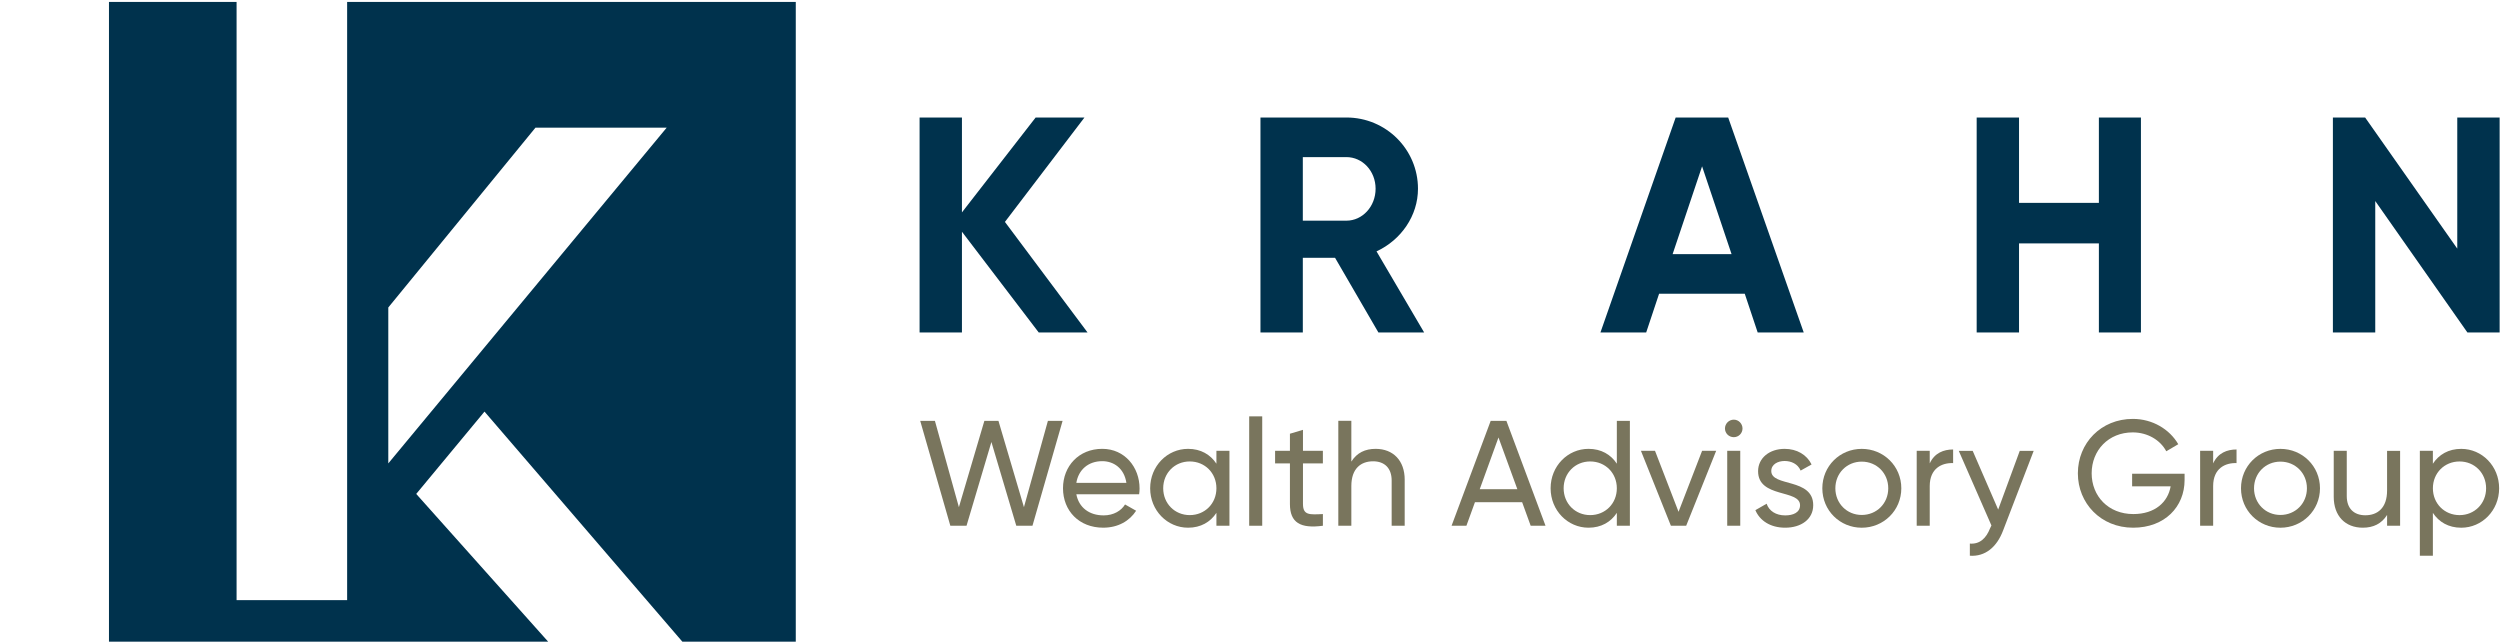
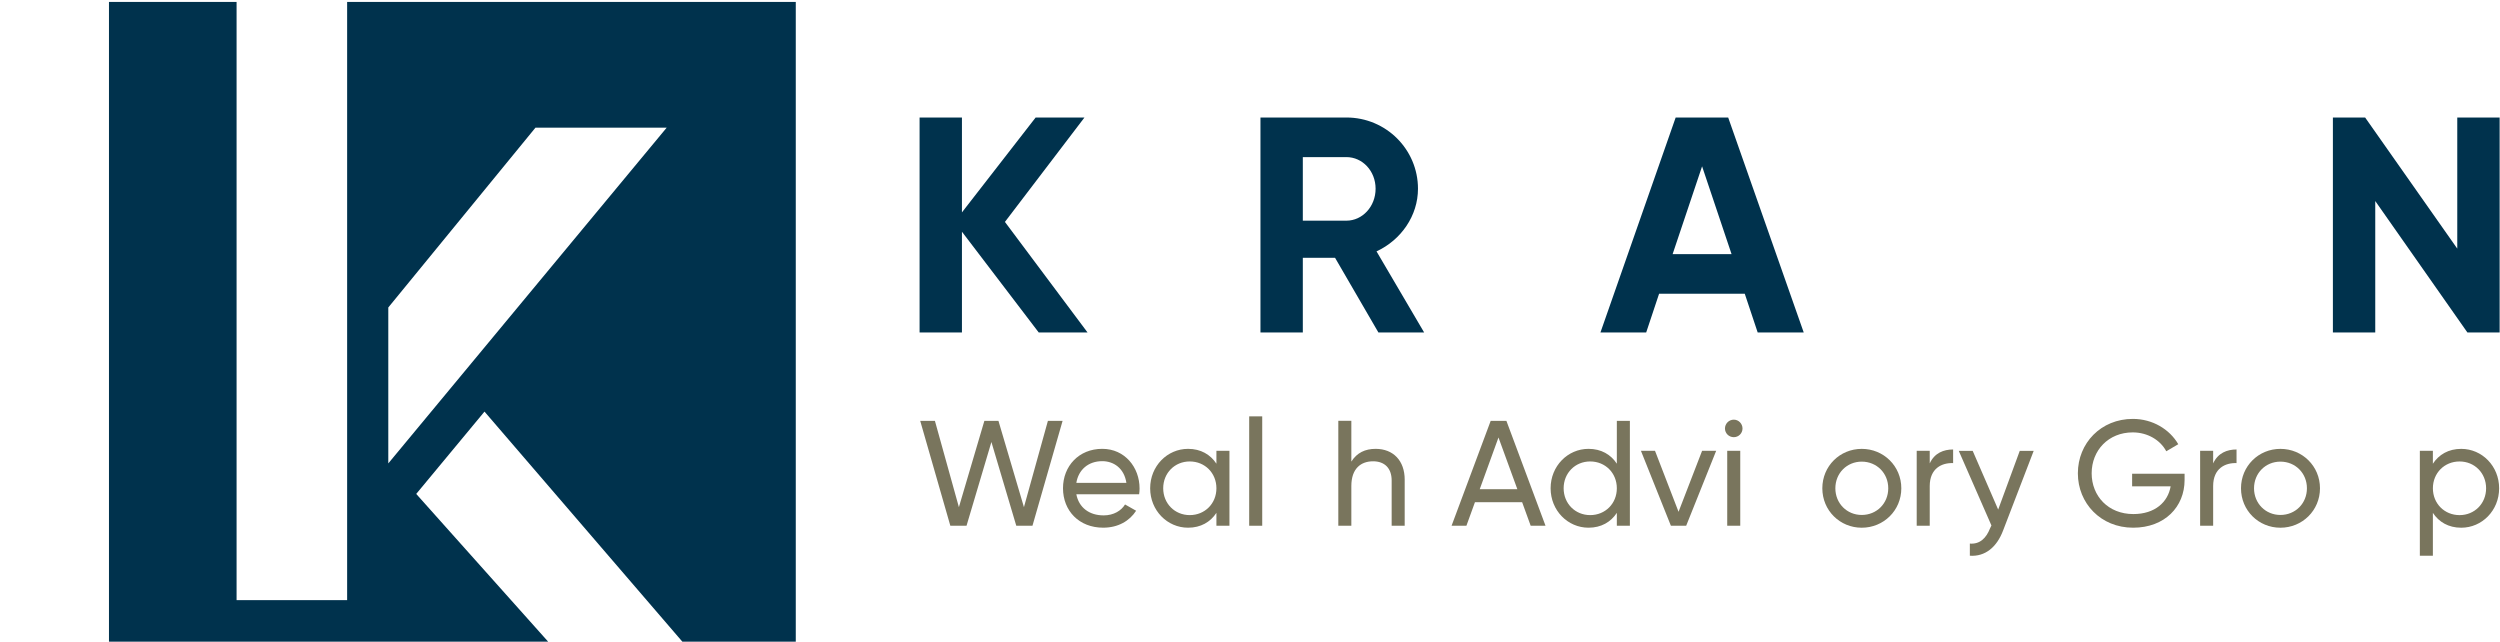
<svg xmlns="http://www.w3.org/2000/svg" id="uuid-e3f78657-dcf4-4bac-8421-8b87741b8975" width="167.5" height="43" viewBox="0 0 167.5 43">
  <rect width="167.5" height="43" fill="none" />
  <g>
    <g>
      <path d="M64.45,15.525v6.749h-2.838V7.873h2.838v6.357l4.938-6.357h3.271l-5.329,6.995,5.535,7.407h-3.271l-5.144-6.749Z" fill="#00324d" />
      <path d="M87.289,17.275v4.999h-2.838V7.873h5.76c2.655,0,4.794,2.14,4.794,4.773,0,1.81-1.132,3.435-2.778,4.196l3.19,5.432h-3.065l-2.902-4.999h-2.161Zm2.921-2.49c1.071,0,1.955-.947,1.955-2.14s-.884-2.119-1.955-2.119h-2.921v4.259h2.921Z" fill="#00324d" />
      <path d="M111.159,19.681l-.864,2.593h-3.065l5.04-14.401h3.518l5.061,14.401h-3.085l-.865-2.593h-5.74Zm2.881-8.538l-1.975,5.885h3.95l-1.976-5.885Z" fill="#00324d" />
-       <path d="M143.443,22.274h-2.818v-5.967h-5.35v5.967h-2.838V7.873h2.838v5.719h5.35V7.873h2.818v14.401Z" fill="#00324d" />
      <path d="M167.475,22.274h-2.16l-6.173-8.805v8.805h-2.838V7.873h2.16l6.173,8.784V7.873h2.838v14.401Z" fill="#00324d" />
    </g>
    <g>
      <path d="M62.639,28.197l1.607,5.783,1.707-5.783h.943l1.708,5.783,1.606-5.783h.984l-2.019,7.029h-1.084l-1.667-5.612-1.667,5.612h-1.084l-2.019-7.029h.984Z" fill="#79755d" />
      <path d="M73.932,34.532c.693,0,1.195-.321,1.446-.733l.743,.421c-.441,.682-1.204,1.135-2.209,1.135-1.616,0-2.691-1.135-2.691-2.642,0-1.485,1.064-2.641,2.63-2.641,1.517,0,2.5,1.245,2.5,2.651,0,.131-.009,.261-.029,.392h-4.208c.171,.904,.884,1.415,1.818,1.415Zm-1.818-2.178h3.355c-.151-.995-.864-1.456-1.618-1.456-.943,0-1.595,.582-1.737,1.456Z" fill="#79755d" />
      <path d="M82.373,35.225h-.873v-.864c-.403,.613-1.045,.995-1.899,.995-1.395,0-2.54-1.155-2.54-2.642s1.145-2.641,2.54-2.641c.853,0,1.496,.382,1.899,.995v-.864h.873v5.02Zm-.873-2.511c0-1.023-.774-1.797-1.787-1.797-1.004,0-1.778,.774-1.778,1.797s.774,1.798,1.778,1.798c1.014,0,1.787-.774,1.787-1.798Z" fill="#79755d" />
      <path d="M84.569,27.896v7.329h-.873v-7.329h.873Z" fill="#79755d" />
-       <path d="M87.3,33.769c0,.763,.441,.713,1.334,.673v.783c-1.505,.201-2.209-.201-2.209-1.456v-2.721h-.994v-.843h.994v-1.145l.874-.261v1.406h1.334v.843h-1.334v2.721Z" fill="#79755d" />
      <path d="M94.114,32.143v3.082h-.873v-3.033c0-.823-.472-1.285-1.245-1.285-.803,0-1.456,.473-1.456,1.657v2.66h-.873v-7.029h.873v2.732c.372-.593,.925-.854,1.627-.854,1.175,0,1.948,.784,1.948,2.069Z" fill="#79755d" />
      <path d="M98.821,33.649l-.572,1.577h-.994l2.621-7.029h1.053l2.621,7.029h-.994l-.572-1.577h-3.163Zm1.577-4.338l-1.256,3.465h2.52l-1.264-3.465Z" fill="#79755d" />
      <path d="M109.202,35.225h-.874v-.864c-.401,.613-1.044,.995-1.897,.995-1.395,0-2.54-1.155-2.54-2.642s1.145-2.641,2.54-2.641c.853,0,1.496,.382,1.897,.995v-2.872h.874v7.029Zm-.874-2.511c0-1.023-.773-1.797-1.786-1.797-1.004,0-1.778,.774-1.778,1.797s.774,1.798,1.778,1.798c1.014,0,1.786-.774,1.786-1.798Z" fill="#79755d" />
      <path d="M112.974,35.225h-1.024l-2.007-5.02h.943l1.577,4.086,1.577-4.086h.943l-2.009,5.02Z" fill="#79755d" />
      <path d="M115.573,28.709c0-.322,.262-.592,.593-.592,.321,0,.582,.27,.582,.592s-.261,.582-.582,.582c-.331,0-.593-.261-.593-.582Zm1.024,1.496v5.02h-.873v-5.02h.873Z" fill="#79755d" />
-       <path d="M121.485,33.85c0,.934-.803,1.506-1.877,1.506-1.004,0-1.707-.482-1.998-1.175l.754-.432c.16,.482,.622,.783,1.244,.783,.533,0,.995-.191,.995-.682,0-1.074-2.811-.462-2.811-2.279,0-.884,.763-1.497,1.777-1.497,.823,0,1.486,.392,1.807,1.045l-.733,.411c-.191-.452-.633-.643-1.074-.643-.452,0-.893,.221-.893,.673,0,1.074,2.81,.441,2.81,2.289Z" fill="#79755d" />
      <path d="M122.096,32.715c0-1.485,1.175-2.641,2.641-2.641s2.651,1.155,2.651,2.641-1.186,2.642-2.651,2.642-2.641-1.155-2.641-2.642Zm4.417,0c0-1.014-.773-1.786-1.777-1.786-.994,0-1.767,.773-1.767,1.786s.774,1.787,1.767,1.787c1.004,0,1.777-.773,1.777-1.787Z" fill="#79755d" />
      <path d="M130.859,30.115v.913c-.754-.029-1.567,.352-1.567,1.537v2.66h-.873v-5.02h.873v.843c.322-.702,.934-.933,1.567-.933Z" fill="#79755d" />
      <path d="M134.21,35.537c-.423,1.125-1.206,1.767-2.23,1.697v-.813c.673,.05,1.094-.362,1.355-1.024l.091-.191-2.189-5h.933l1.708,3.936,1.446-3.936h.934l-2.048,5.331Z" fill="#79755d" />
      <path d="M142.922,35.356c-2.169,0-3.705-1.637-3.705-3.645,0-2.019,1.546-3.645,3.685-3.645,1.316,0,2.46,.693,3.042,1.696l-.803,.473c-.401-.754-1.255-1.265-2.248-1.265-1.627,0-2.752,1.204-2.752,2.741,0,1.526,1.114,2.731,2.792,2.731,1.456,0,2.319-.803,2.5-1.858h-2.581v-.844h3.515v.423c0,1.787-1.326,3.193-3.445,3.193Z" fill="#79755d" />
      <path d="M149.848,30.115v.913c-.754-.029-1.567,.352-1.567,1.537v2.66h-.873v-5.02h.873v.843c.322-.702,.934-.933,1.567-.933Z" fill="#79755d" />
      <path d="M150.147,32.715c0-1.485,1.175-2.641,2.641-2.641s2.651,1.155,2.651,2.641-1.186,2.642-2.651,2.642-2.641-1.155-2.641-2.642Zm4.417,0c0-1.014-.773-1.786-1.777-1.786-.994,0-1.767,.773-1.767,1.786s.774,1.787,1.767,1.787c1.004,0,1.777-.773,1.777-1.787Z" fill="#79755d" />
-       <path d="M160.808,35.225h-.873v-.723c-.372,.592-.925,.854-1.627,.854-1.175,0-1.948-.784-1.948-2.069v-3.082h.873v3.033c0,.823,.472,1.285,1.245,1.285,.803,0,1.456-.473,1.456-1.657v-2.66h.873v5.02Z" fill="#79755d" />
      <path d="M167.442,32.715c0,1.486-1.145,2.642-2.54,2.642-.853,0-1.496-.382-1.899-.995v2.872h-.873v-7.029h.873v.864c.403-.613,1.045-.995,1.899-.995,1.395,0,2.54,1.155,2.54,2.641Zm-.873,0c0-1.023-.774-1.797-1.778-1.797-1.014,0-1.787,.774-1.787,1.797s.774,1.798,1.787,1.798c1.004,0,1.778-.774,1.778-1.798Z" fill="#79755d" />
    </g>
    <path d="M27.887,33.093l4.574-5.516,13.257,15.415h7.599V.13H23.258V40.211h-7.407V.13H7.301V42.992h29.425l-8.839-9.899Zm-1.871-12.492l9.86-12.047h8.792L26.016,31.048v-10.446Z" fill="#00324d" />
  </g>
</svg>